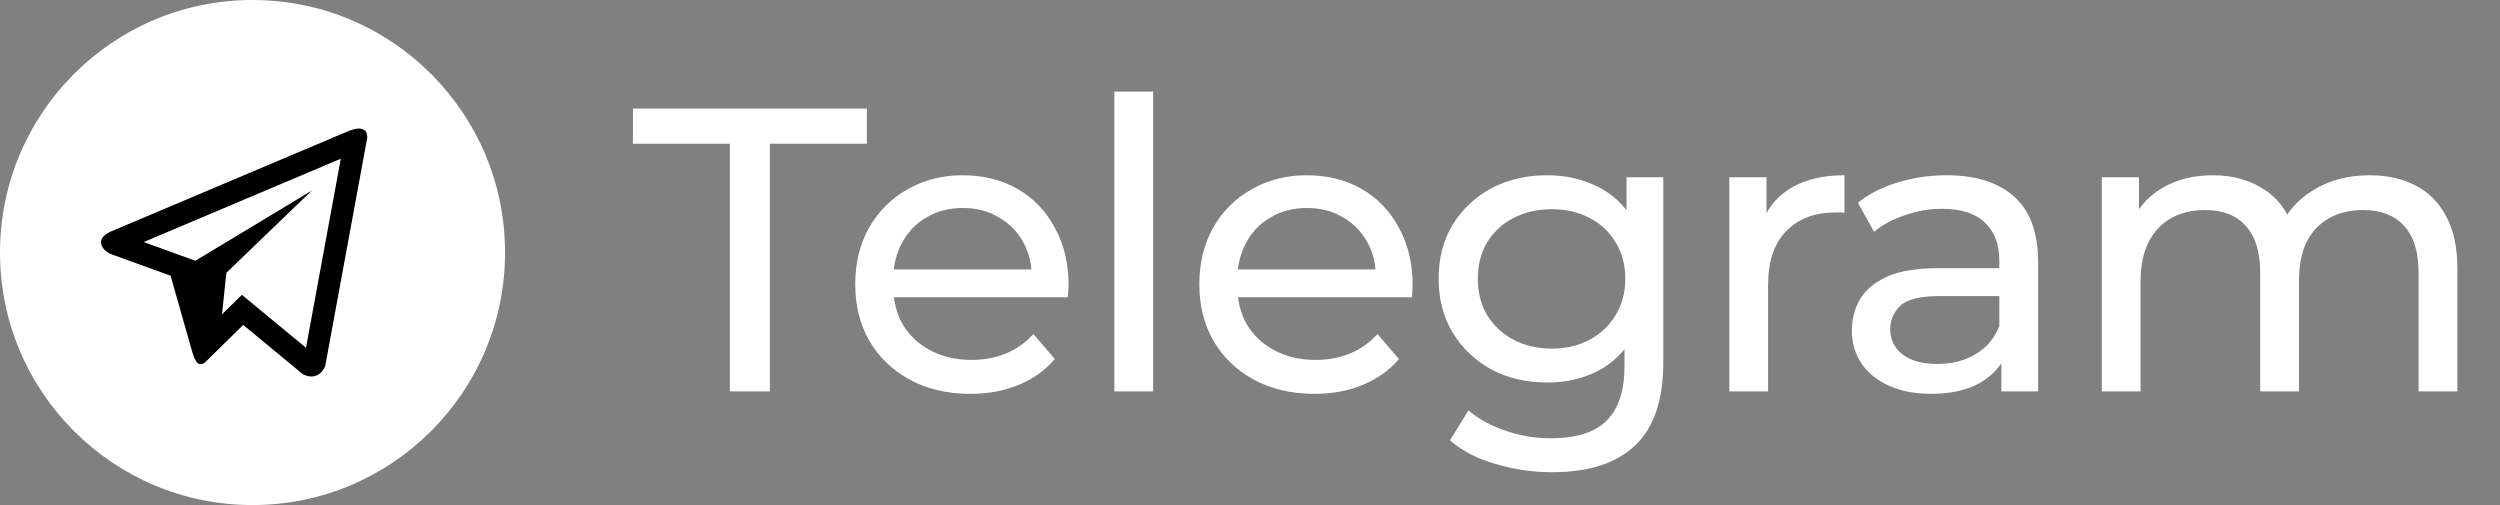
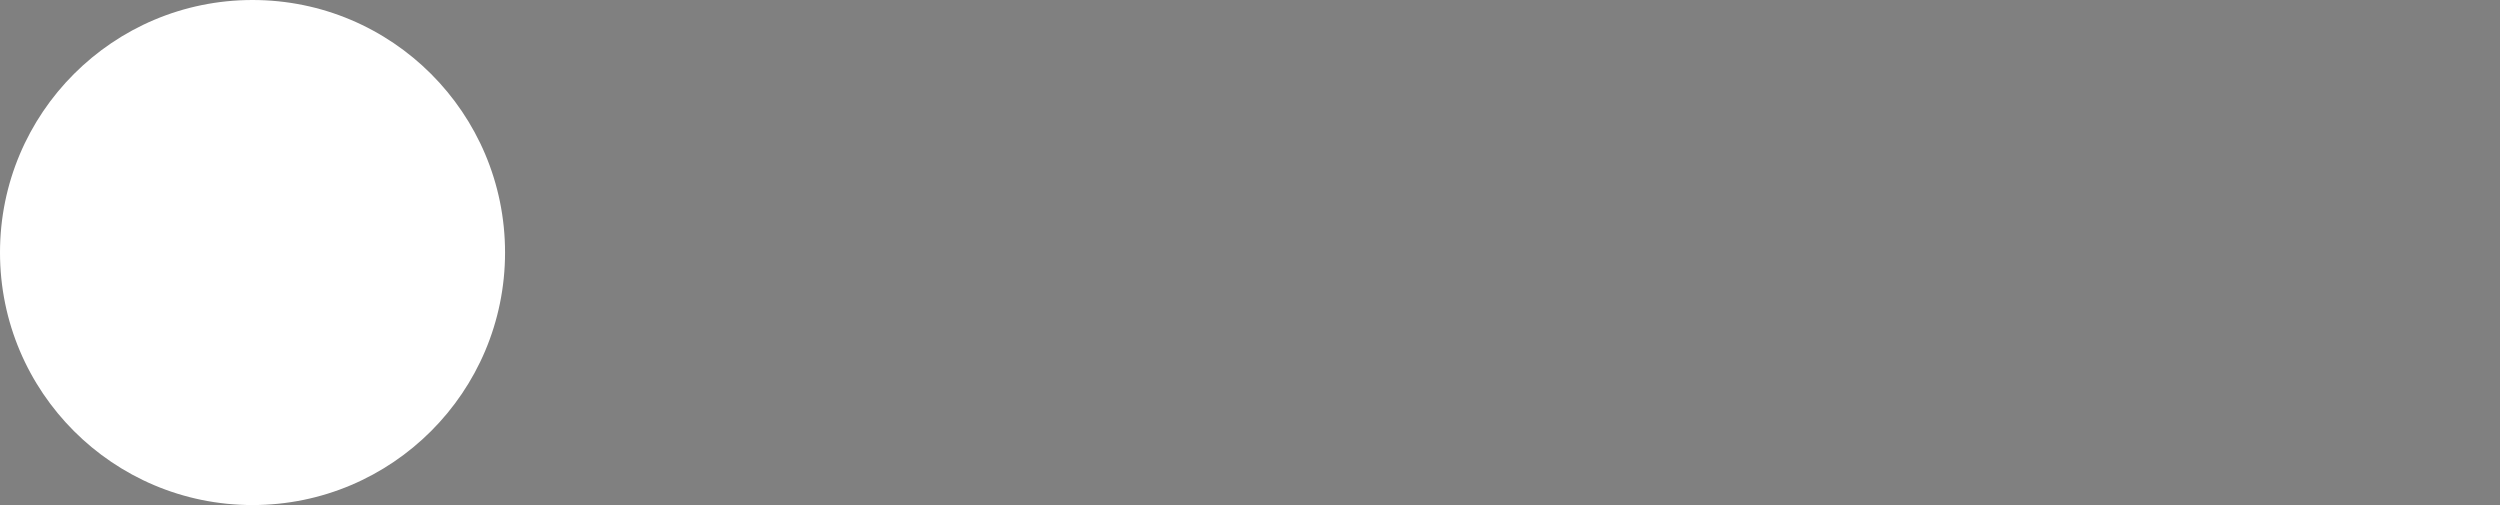
<svg xmlns="http://www.w3.org/2000/svg" width="198" height="40" viewBox="0 0 198 40" fill="none">
  <rect x="0" y="0" width="198" height="40" fill="#808080" stroke="none" />
  <circle cx="20" cy="20" r="20" fill="white" />
-   <path d="M27.551 10.4L8.821 18.318C8.821 18.318 7.935 18.645 8.004 19.248C8.074 19.852 8.797 20.129 8.797 20.129L13.51 21.838C13.51 21.838 14.932 26.864 15.212 27.82C15.492 28.774 15.717 28.797 15.717 28.797C15.978 28.919 16.215 28.725 16.215 28.725L19.26 25.734L24.006 29.654C25.289 30.258 25.756 29.001 25.756 29.001L29.091 10.878C29.091 9.671 27.551 10.4 27.551 10.4ZM24.235 27.544L19.158 23.35L17.583 24.897L17.929 21.606L24.697 15.091L15.472 20.654L11.38 19.17L26.991 12.57L24.235 27.544Z" fill="black" />
-   <path d="M57.808 31V11.384H50.128V8.6H68.656V11.384H60.976V31H57.808ZM76.855 31.192C75.042 31.192 73.442 30.819 72.055 30.072C70.69 29.325 69.623 28.301 68.855 27C68.109 25.699 67.735 24.205 67.735 22.52C67.735 20.835 68.098 19.341 68.823 18.04C69.57 16.739 70.583 15.725 71.863 15C73.165 14.253 74.626 13.88 76.247 13.88C77.89 13.88 79.341 14.243 80.599 14.968C81.858 15.693 82.839 16.717 83.543 18.04C84.269 19.341 84.631 20.867 84.631 22.616C84.631 22.744 84.621 22.893 84.599 23.064C84.599 23.235 84.589 23.395 84.567 23.544H70.135V21.336H82.967L81.719 22.104C81.741 21.016 81.517 20.045 81.047 19.192C80.578 18.339 79.927 17.677 79.095 17.208C78.285 16.717 77.335 16.472 76.247 16.472C75.181 16.472 74.231 16.717 73.399 17.208C72.567 17.677 71.917 18.349 71.447 19.224C70.978 20.077 70.743 21.059 70.743 22.168V22.68C70.743 23.811 70.999 24.824 71.511 25.72C72.045 26.595 72.781 27.277 73.719 27.768C74.658 28.259 75.735 28.504 76.951 28.504C77.954 28.504 78.861 28.333 79.671 27.992C80.503 27.651 81.229 27.139 81.847 26.456L83.543 28.44C82.775 29.336 81.815 30.019 80.663 30.488C79.533 30.957 78.263 31.192 76.855 31.192ZM88.257 31V7.256H91.329V31H88.257ZM104.107 31.192C102.293 31.192 100.693 30.819 99.306 30.072C97.941 29.325 96.874 28.301 96.106 27C95.36 25.699 94.987 24.205 94.987 22.52C94.987 20.835 95.349 19.341 96.075 18.04C96.821 16.739 97.835 15.725 99.115 15C100.416 14.253 101.877 13.88 103.499 13.88C105.141 13.88 106.592 14.243 107.851 14.968C109.109 15.693 110.091 16.717 110.795 18.04C111.52 19.341 111.883 20.867 111.883 22.616C111.883 22.744 111.872 22.893 111.851 23.064C111.851 23.235 111.84 23.395 111.819 23.544H97.386V21.336H110.219L108.971 22.104C108.992 21.016 108.768 20.045 108.299 19.192C107.829 18.339 107.179 17.677 106.347 17.208C105.536 16.717 104.587 16.472 103.499 16.472C102.432 16.472 101.483 16.717 100.651 17.208C99.819 17.677 99.168 18.349 98.698 19.224C98.229 20.077 97.995 21.059 97.995 22.168V22.68C97.995 23.811 98.251 24.824 98.763 25.72C99.296 26.595 100.032 27.277 100.971 27.768C101.909 28.259 102.987 28.504 104.203 28.504C105.205 28.504 106.112 28.333 106.923 27.992C107.755 27.651 108.48 27.139 109.099 26.456L110.795 28.44C110.027 29.336 109.067 30.019 107.915 30.488C106.784 30.957 105.515 31.192 104.107 31.192ZM122.932 37.4C121.375 37.4 119.86 37.176 118.388 36.728C116.938 36.301 115.754 35.683 114.836 34.872L116.308 32.504C117.098 33.187 118.068 33.72 119.22 34.104C120.372 34.509 121.578 34.712 122.836 34.712C124.842 34.712 126.314 34.243 127.252 33.304C128.191 32.365 128.66 30.936 128.66 29.016V25.432L128.98 22.072L128.82 18.68V14.04H131.732V28.696C131.732 31.683 130.986 33.88 129.492 35.288C127.999 36.696 125.812 37.4 122.932 37.4ZM122.548 30.296C120.906 30.296 119.434 29.955 118.132 29.272C116.852 28.568 115.828 27.597 115.06 26.36C114.314 25.123 113.94 23.693 113.94 22.072C113.94 20.429 114.314 19 115.06 17.784C115.828 16.547 116.852 15.587 118.132 14.904C119.434 14.221 120.906 13.88 122.548 13.88C123.999 13.88 125.322 14.179 126.516 14.776C127.711 15.352 128.66 16.248 129.364 17.464C130.09 18.68 130.452 20.216 130.452 22.072C130.452 23.907 130.09 25.432 129.364 26.648C128.66 27.864 127.711 28.781 126.516 29.4C125.322 29.997 123.999 30.296 122.548 30.296ZM122.9 27.608C124.031 27.608 125.034 27.373 125.908 26.904C126.783 26.435 127.466 25.784 127.956 24.952C128.468 24.12 128.724 23.16 128.724 22.072C128.724 20.984 128.468 20.024 127.956 19.192C127.466 18.36 126.783 17.72 125.908 17.272C125.034 16.803 124.031 16.568 122.9 16.568C121.77 16.568 120.756 16.803 119.86 17.272C118.986 17.72 118.292 18.36 117.78 19.192C117.29 20.024 117.044 20.984 117.044 22.072C117.044 23.16 117.29 24.12 117.78 24.952C118.292 25.784 118.986 26.435 119.86 26.904C120.756 27.373 121.77 27.608 122.9 27.608ZM136.962 31V14.04H139.906V18.648L139.618 17.496C140.087 16.323 140.877 15.427 141.986 14.808C143.095 14.189 144.461 13.88 146.082 13.88V16.856C145.954 16.835 145.826 16.824 145.698 16.824C145.591 16.824 145.485 16.824 145.378 16.824C143.735 16.824 142.434 17.315 141.474 18.296C140.514 19.277 140.034 20.696 140.034 22.552V31H136.962ZM158.506 31V27.416L158.346 26.744V20.632C158.346 19.331 157.962 18.328 157.194 17.624C156.448 16.899 155.317 16.536 153.802 16.536C152.8 16.536 151.818 16.707 150.858 17.048C149.898 17.368 149.088 17.805 148.426 18.36L147.146 16.056C148.021 15.352 149.066 14.819 150.282 14.456C151.52 14.072 152.81 13.88 154.154 13.88C156.48 13.88 158.272 14.445 159.53 15.576C160.789 16.707 161.418 18.435 161.418 20.76V31H158.506ZM152.938 31.192C151.68 31.192 150.57 30.979 149.61 30.552C148.672 30.125 147.946 29.539 147.434 28.792C146.922 28.024 146.666 27.16 146.666 26.2C146.666 25.283 146.88 24.451 147.306 23.704C147.754 22.957 148.469 22.36 149.45 21.912C150.453 21.464 151.797 21.24 153.482 21.24H158.858V23.448H153.61C152.074 23.448 151.04 23.704 150.506 24.216C149.973 24.728 149.706 25.347 149.706 26.072C149.706 26.904 150.037 27.576 150.698 28.088C151.36 28.579 152.277 28.824 153.45 28.824C154.602 28.824 155.605 28.568 156.458 28.056C157.333 27.544 157.962 26.797 158.346 25.816L158.954 27.928C158.549 28.931 157.834 29.731 156.81 30.328C155.786 30.904 154.496 31.192 152.938 31.192ZM187.679 13.88C189.045 13.88 190.25 14.147 191.295 14.68C192.341 15.213 193.151 16.024 193.727 17.112C194.325 18.2 194.623 19.576 194.623 21.24V31H191.551V21.592C191.551 19.949 191.167 18.712 190.399 17.88C189.631 17.048 188.554 16.632 187.167 16.632C186.143 16.632 185.247 16.845 184.479 17.272C183.711 17.699 183.114 18.328 182.687 19.16C182.282 19.992 182.079 21.027 182.079 22.264V31H179.007V21.592C179.007 19.949 178.623 18.712 177.855 17.88C177.109 17.048 176.031 16.632 174.623 16.632C173.621 16.632 172.735 16.845 171.967 17.272C171.199 17.699 170.602 18.328 170.175 19.16C169.749 19.992 169.535 21.027 169.535 22.264V31H166.463V14.04H169.407V18.552L168.927 17.4C169.461 16.291 170.282 15.427 171.391 14.808C172.501 14.189 173.791 13.88 175.263 13.88C176.885 13.88 178.282 14.285 179.455 15.096C180.629 15.885 181.397 17.091 181.759 18.712L180.511 18.2C181.023 16.899 181.919 15.853 183.199 15.064C184.479 14.275 185.973 13.88 187.679 13.88Z" fill="white" />
</svg>